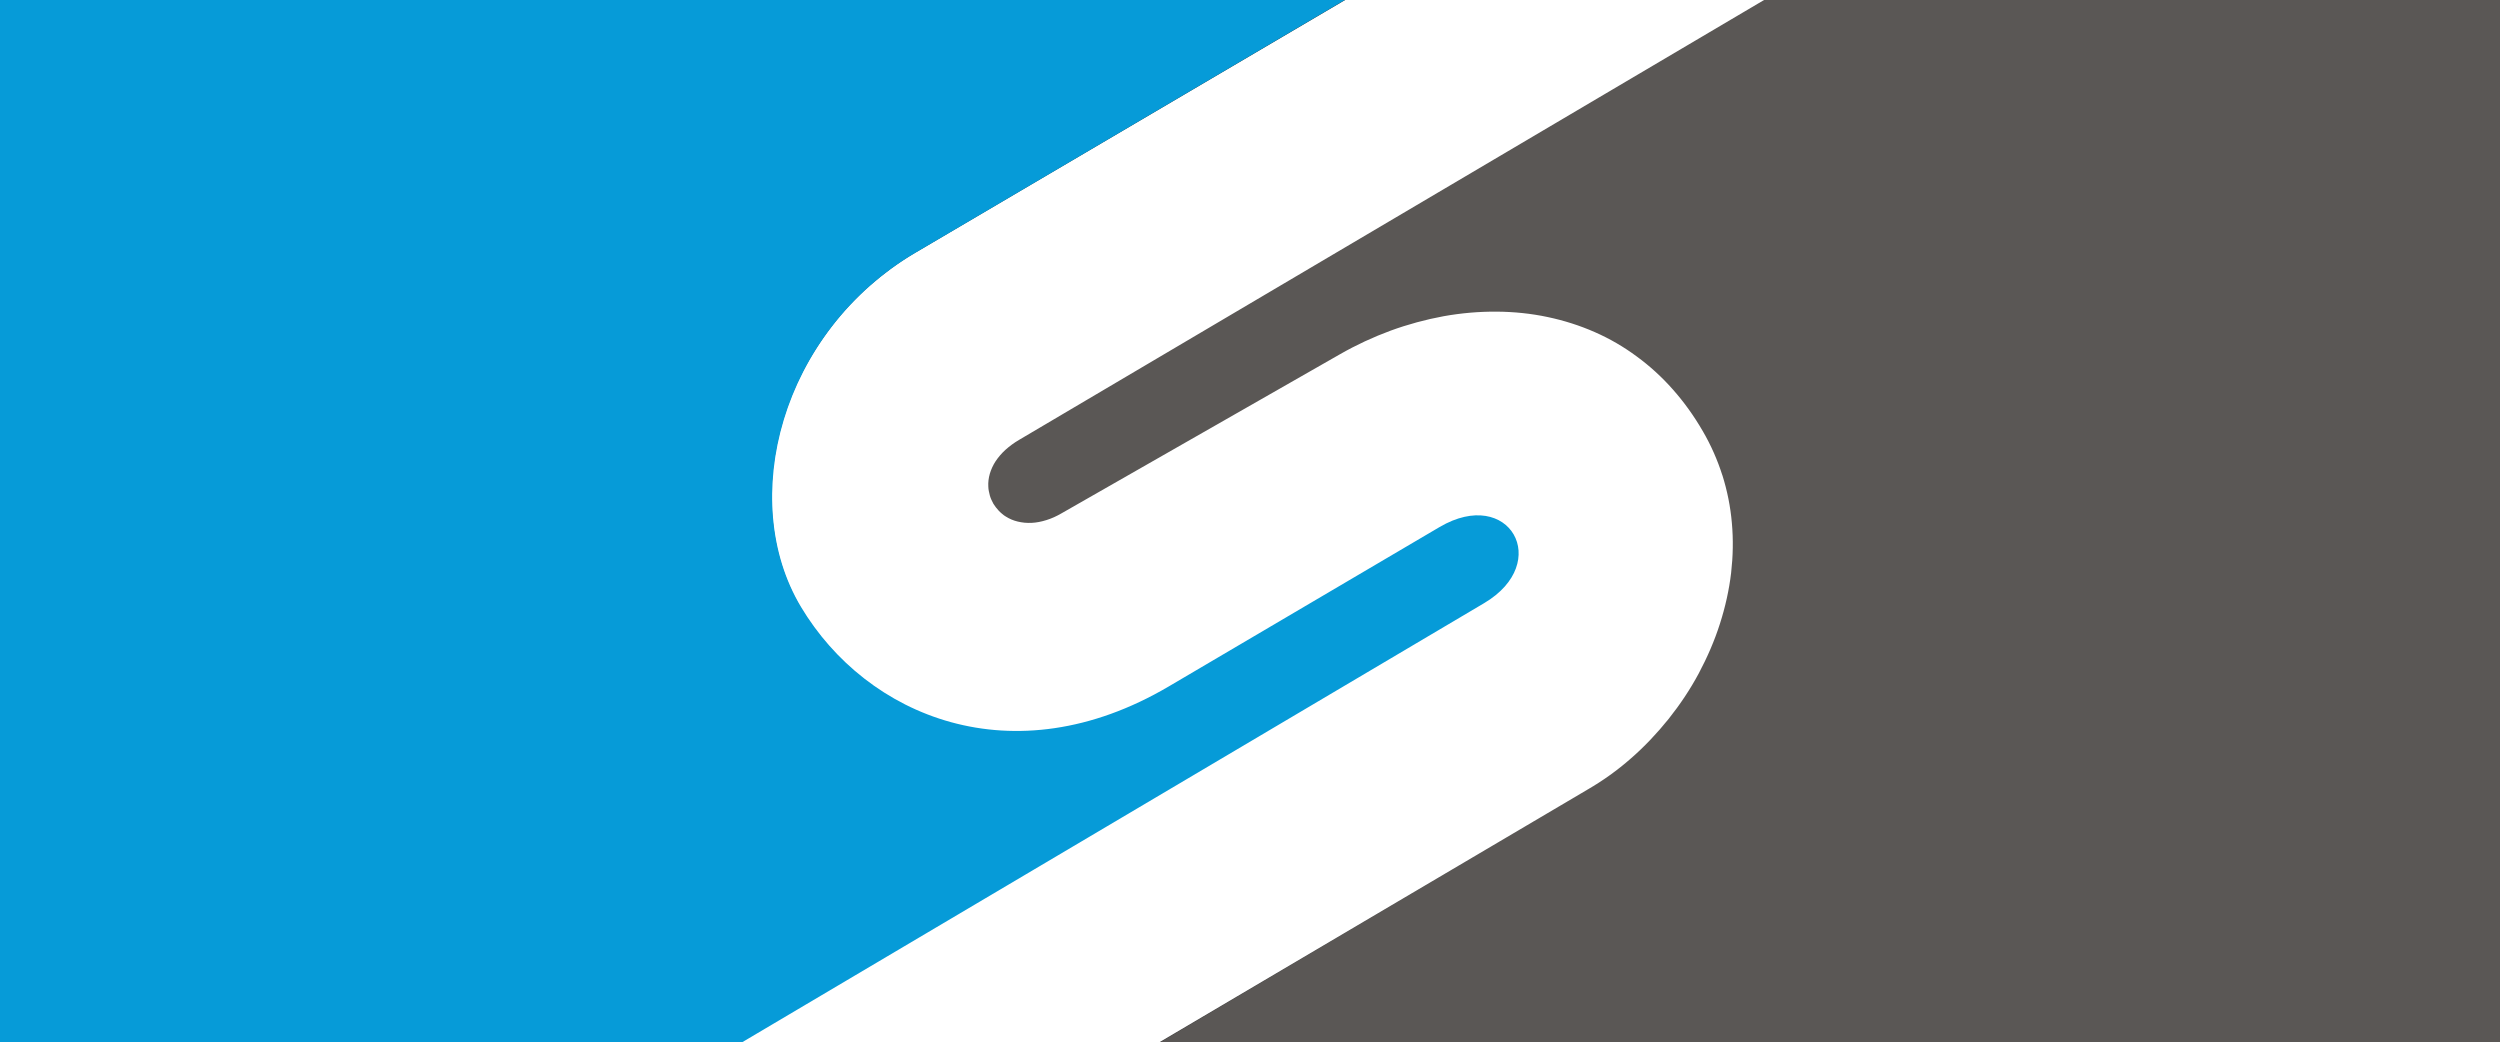
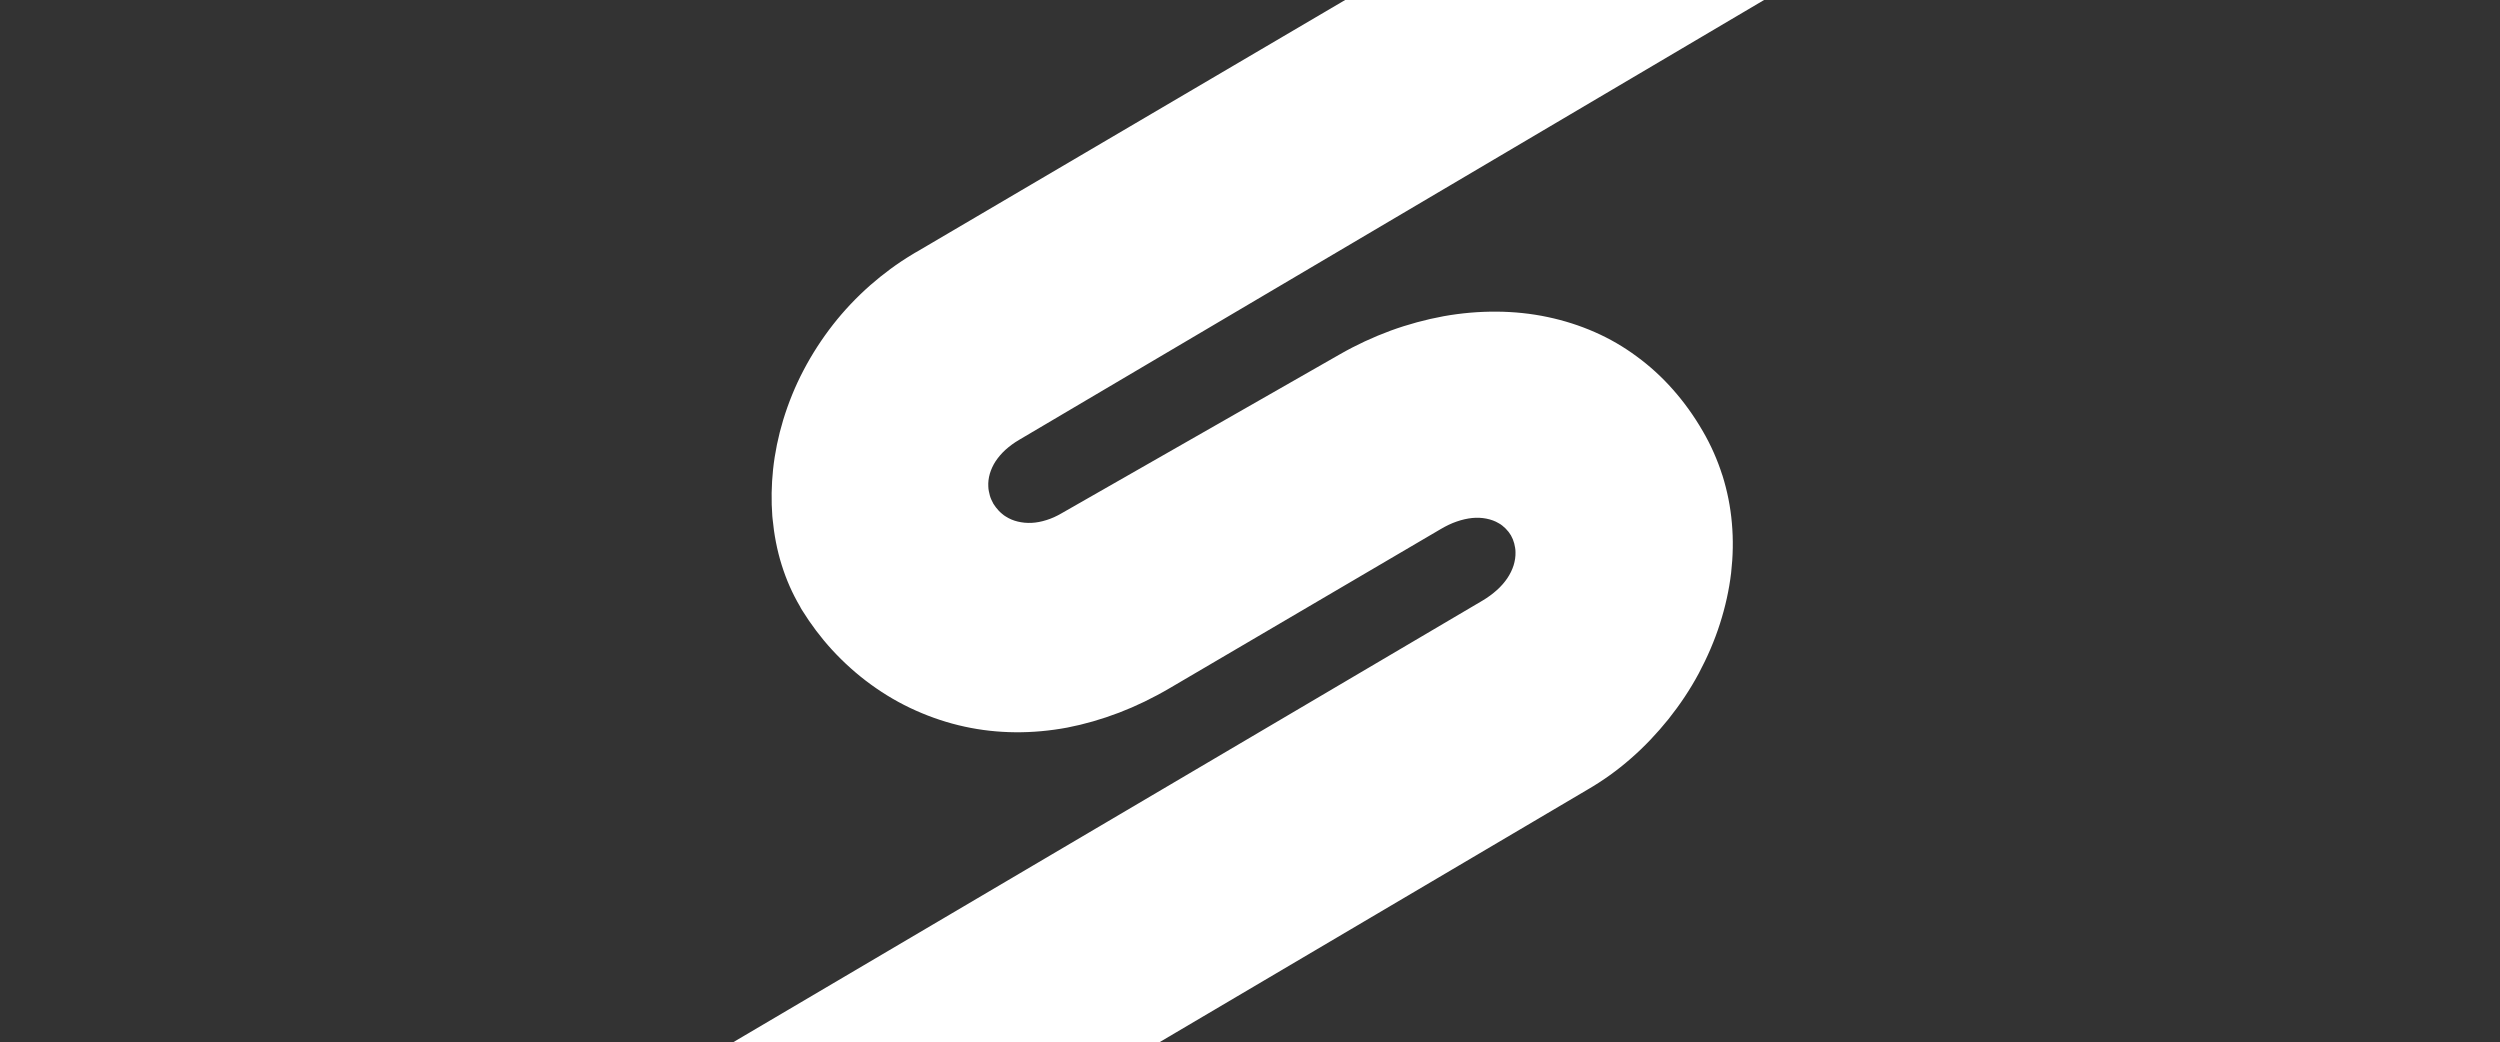
<svg xmlns="http://www.w3.org/2000/svg" id="b" viewBox="0 0 1199.57 500.19">
  <rect x="0" y="0" width="1199.57" height="500.19" fill="#333333" stroke="none" />
  <g id="c">
    <g>
-       <path d="M761.85,378.72l-205.29,121.47h643.01V0h-356.85L488.09,209.83c-31.49,18.6-9.73,55.39,21.64,37.39h0s133.81-76.66,133.81-76.66c58.49-33.5,135.15-28.82,173.21,36.66,34.96,60.13,1.88,138.31-54.9,171.51Z" fill="#5a5755" />
      <path d="M826.42,228.01c-2.31-7.23-5.41-14.35-9.42-21.22-4.26-7.36-9.06-13.98-14.23-19.82-5.35-6.08-11.19-11.37-17.33-15.87-6.38-4.74-13.13-8.63-20.18-11.73-7.3-3.22-14.83-5.59-22.56-7.23-7.96-1.7-16.23-2.55-24.5-2.61-8.45-.06-16.96,.67-25.47,2.19-8.57,1.58-17.14,3.89-25.47,6.93-8.39,3.1-16.54,6.87-24.38,11.37l-133.45,76.24c-2.49,1.46-4.92,2.55-7.3,3.28-2.49,.79-4.8,1.22-7.05,1.34h-.06c-2.37,.12-4.56-.12-6.63-.61-2.13-.49-4.07-1.34-5.78-2.43-.61-.36-1.22-.79-1.76-1.28-.55-.43-1.09-.97-1.58-1.46-.49-.55-.97-1.09-1.4-1.64-.43-.55-.85-1.16-1.22-1.76-.36-.67-.67-1.28-.97-1.95-.3-.67-.55-1.34-.73-2.01-.18-.73-.36-1.4-.49-2.13-.12-.67-.24-1.4-.24-2.13-.12-2.01,.12-4.07,.73-6.2,.61-2.01,1.52-4.07,2.8-6.02,1.28-1.88,2.8-3.71,4.74-5.47,1.82-1.64,4.01-3.28,6.51-4.74L846.45,0h-201.01l-205.75,120.94-.67,.36-1.09,.67c-7.42,4.44-14.17,9.48-20.37,14.9-6.63,5.84-12.58,12.16-17.87,18.91-5.41,6.93-10.15,14.29-14.1,21.83-4.07,7.72-7.3,15.75-9.79,23.89-2.37,7.84-4.01,15.81-4.86,23.77-.79,7.54-.91,15.02-.36,22.37l.12,1.22c.73,7.66,2.13,15.08,4.38,22.25,2.19,6.99,5.11,13.68,8.82,19.94l.18,.3v.12l.73,1.22c4.19,6.75,9,13.19,14.41,19.09,5.65,6.14,11.92,11.79,18.73,16.72,6.69,4.86,13.86,9.06,21.52,12.46,7.48,3.34,15.32,5.96,23.47,7.72,7.78,1.7,15.93,2.61,24.32,2.68,8.09,.06,16.42-.67,24.87-2.25,8.15-1.58,16.42-3.95,24.87-7.17,8.09-3.1,16.29-7.05,24.56-11.92l129.68-76.12c2.68-1.58,5.23-2.8,7.72-3.65,2.61-.91,5.11-1.46,7.42-1.7,2.43-.24,4.68-.12,6.81,.3,2.19,.43,4.2,1.16,5.9,2.19,.61,.3,1.22,.73,1.76,1.16s1.09,.91,1.58,1.4,.97,1.03,1.4,1.58c.43,.55,.79,1.09,1.16,1.7,.3,.61,.67,1.28,.91,1.88,.24,.67,.49,1.34,.67,2.01,.18,.67,.3,1.34,.43,2.07s.18,1.4,.18,2.13c.06,2.01-.24,4.13-.91,6.32-.67,2.07-1.64,4.13-3.04,6.2-1.34,1.95-2.98,3.89-5.05,5.71-1.95,1.76-4.26,3.47-6.93,5.05l-359.6,211.93h204.54l205.63-121.35c7.36-4.26,14.29-9.24,20.73-14.9,6.57-5.71,12.58-12.1,18.06-18.91,5.47-6.87,10.4-14.23,14.53-21.95,4.07-7.66,7.54-15.62,10.15-23.83,2.55-7.96,4.38-16.11,5.35-24.32,.91-7.96,1.09-15.99,.36-24.01-.67-7.72-2.19-15.38-4.56-22.92Z" fill="#fff" />
-       <path d="M690.78,252.87l-130.04,76.54c-74.72,43.96-144.94,14.41-176.43-38.24-30.52-51.01-9.79-131.81,55.2-170.05L645.27,0H0V500.19H355.95l356.17-210.78c32.89-19.45,12.1-56.18-21.34-36.54Z" fill="#069bd8" />
    </g>
  </g>
</svg>